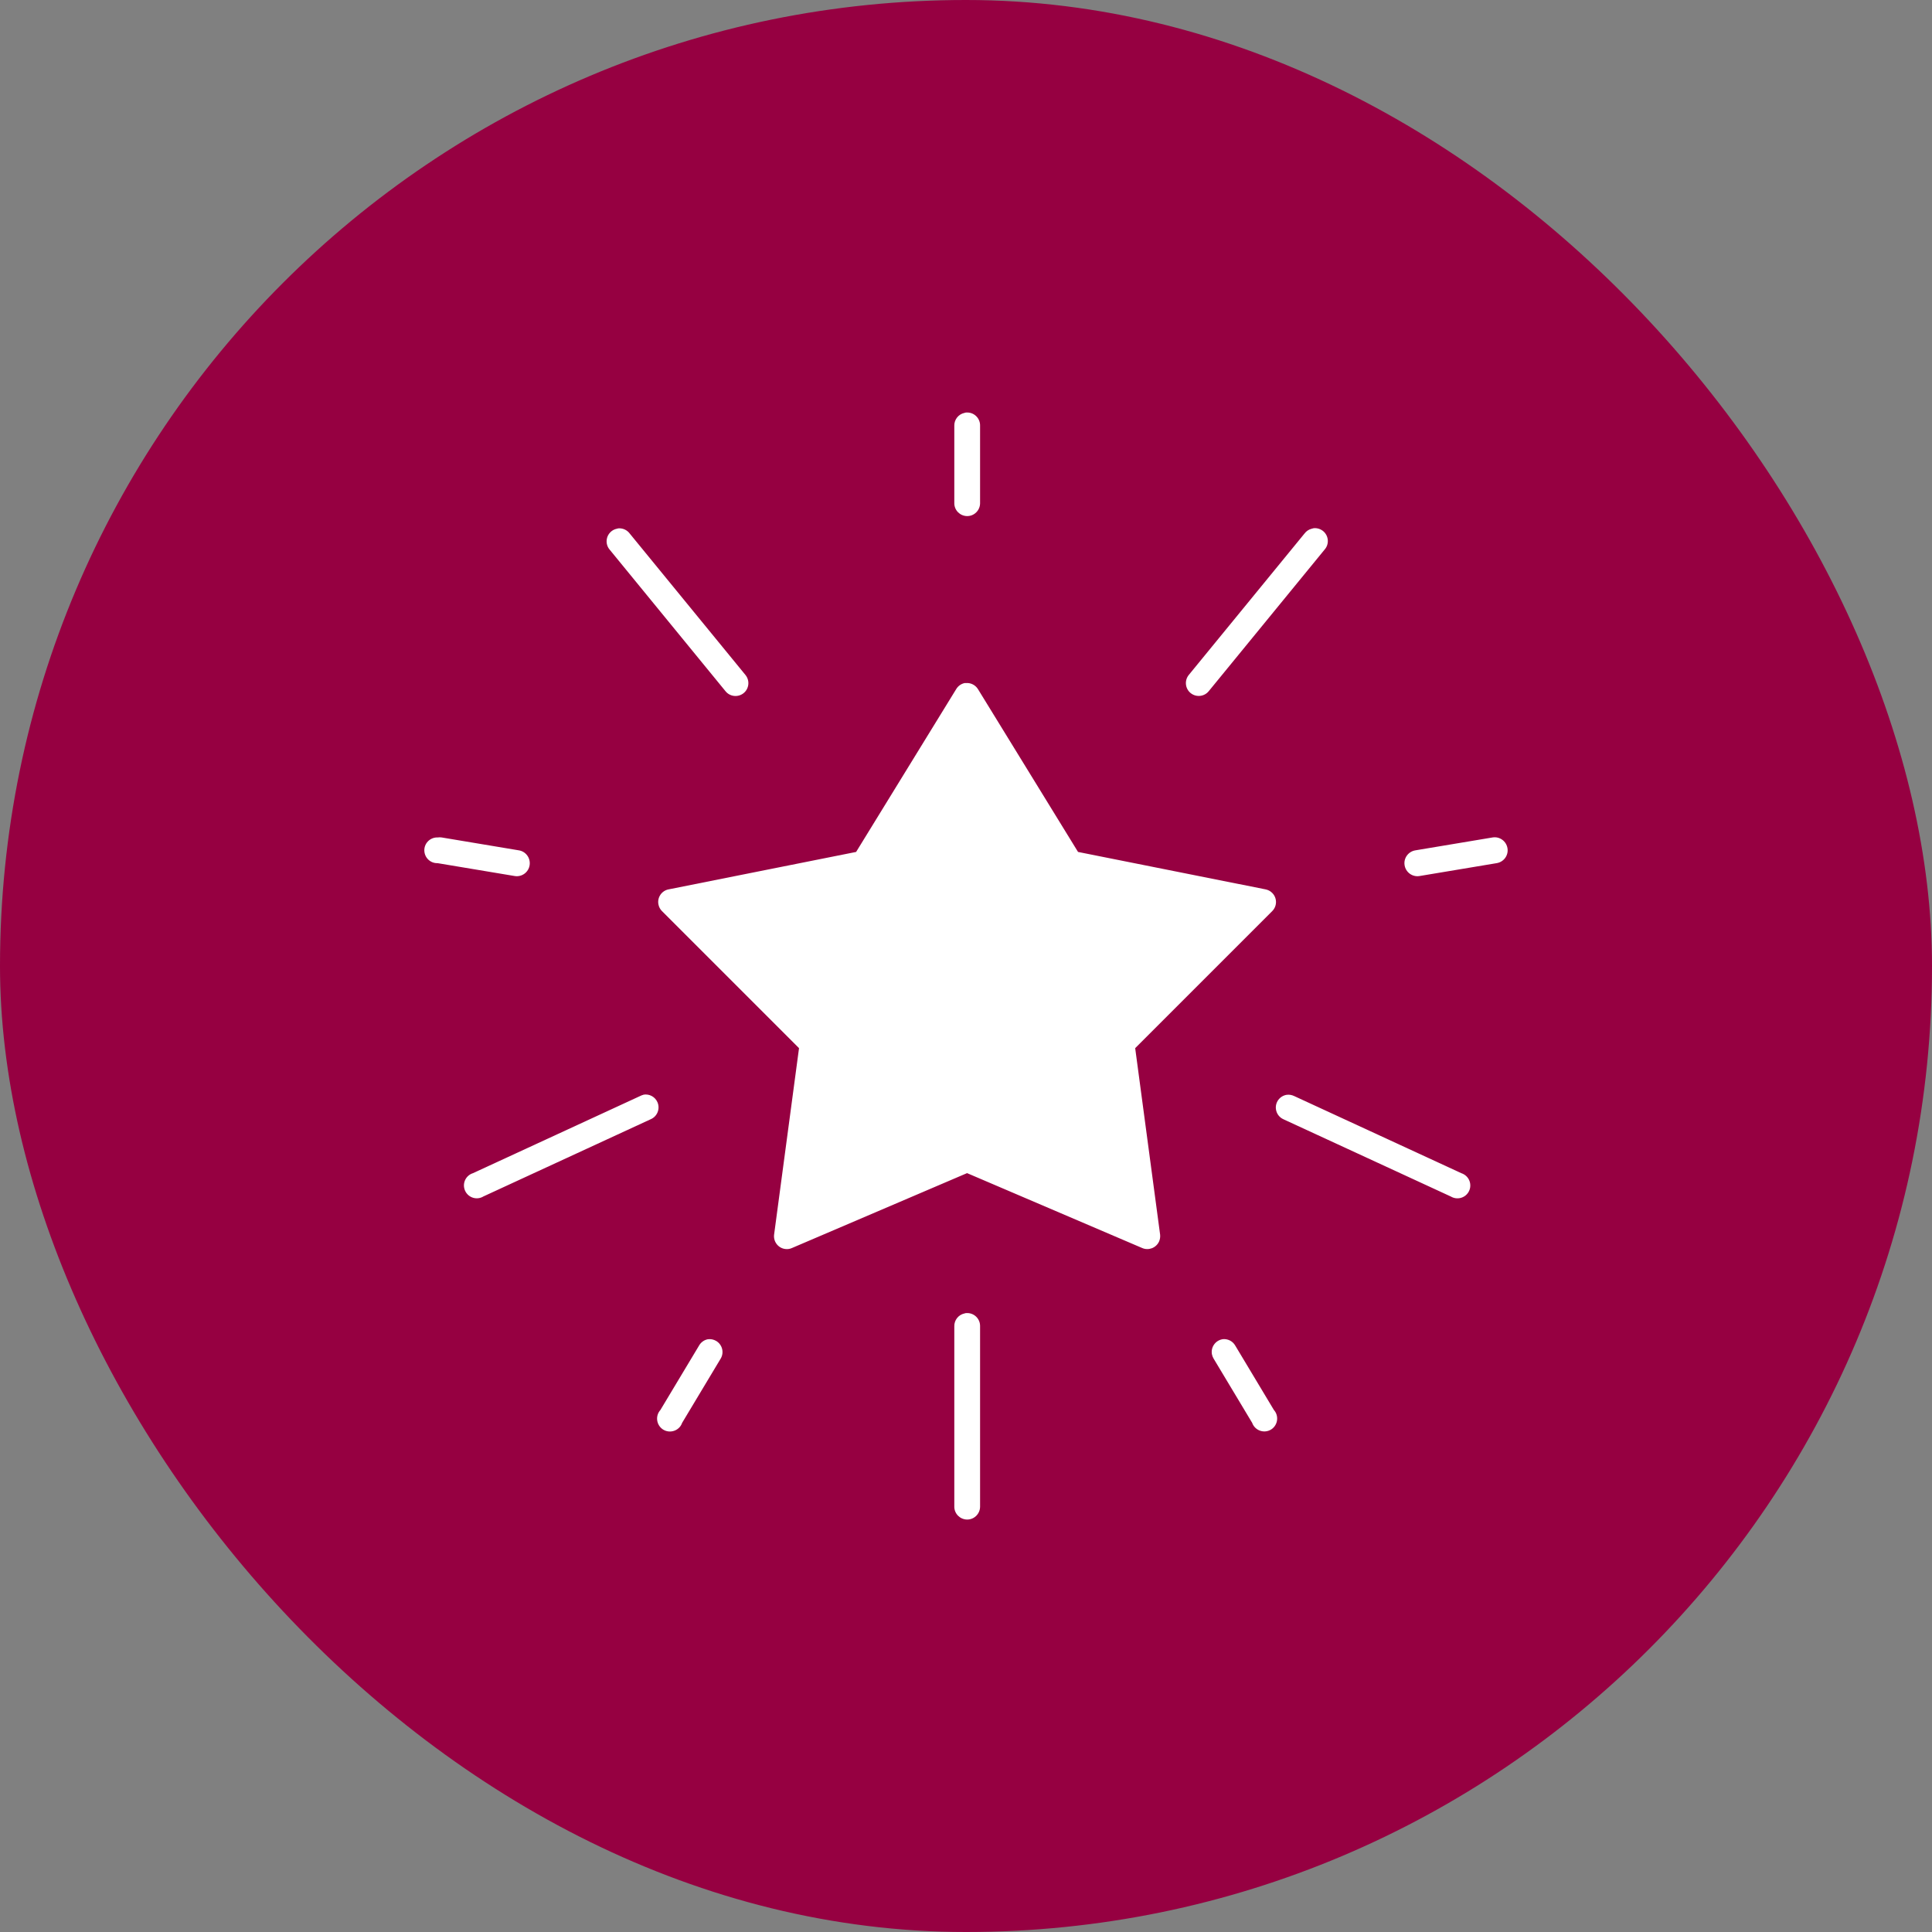
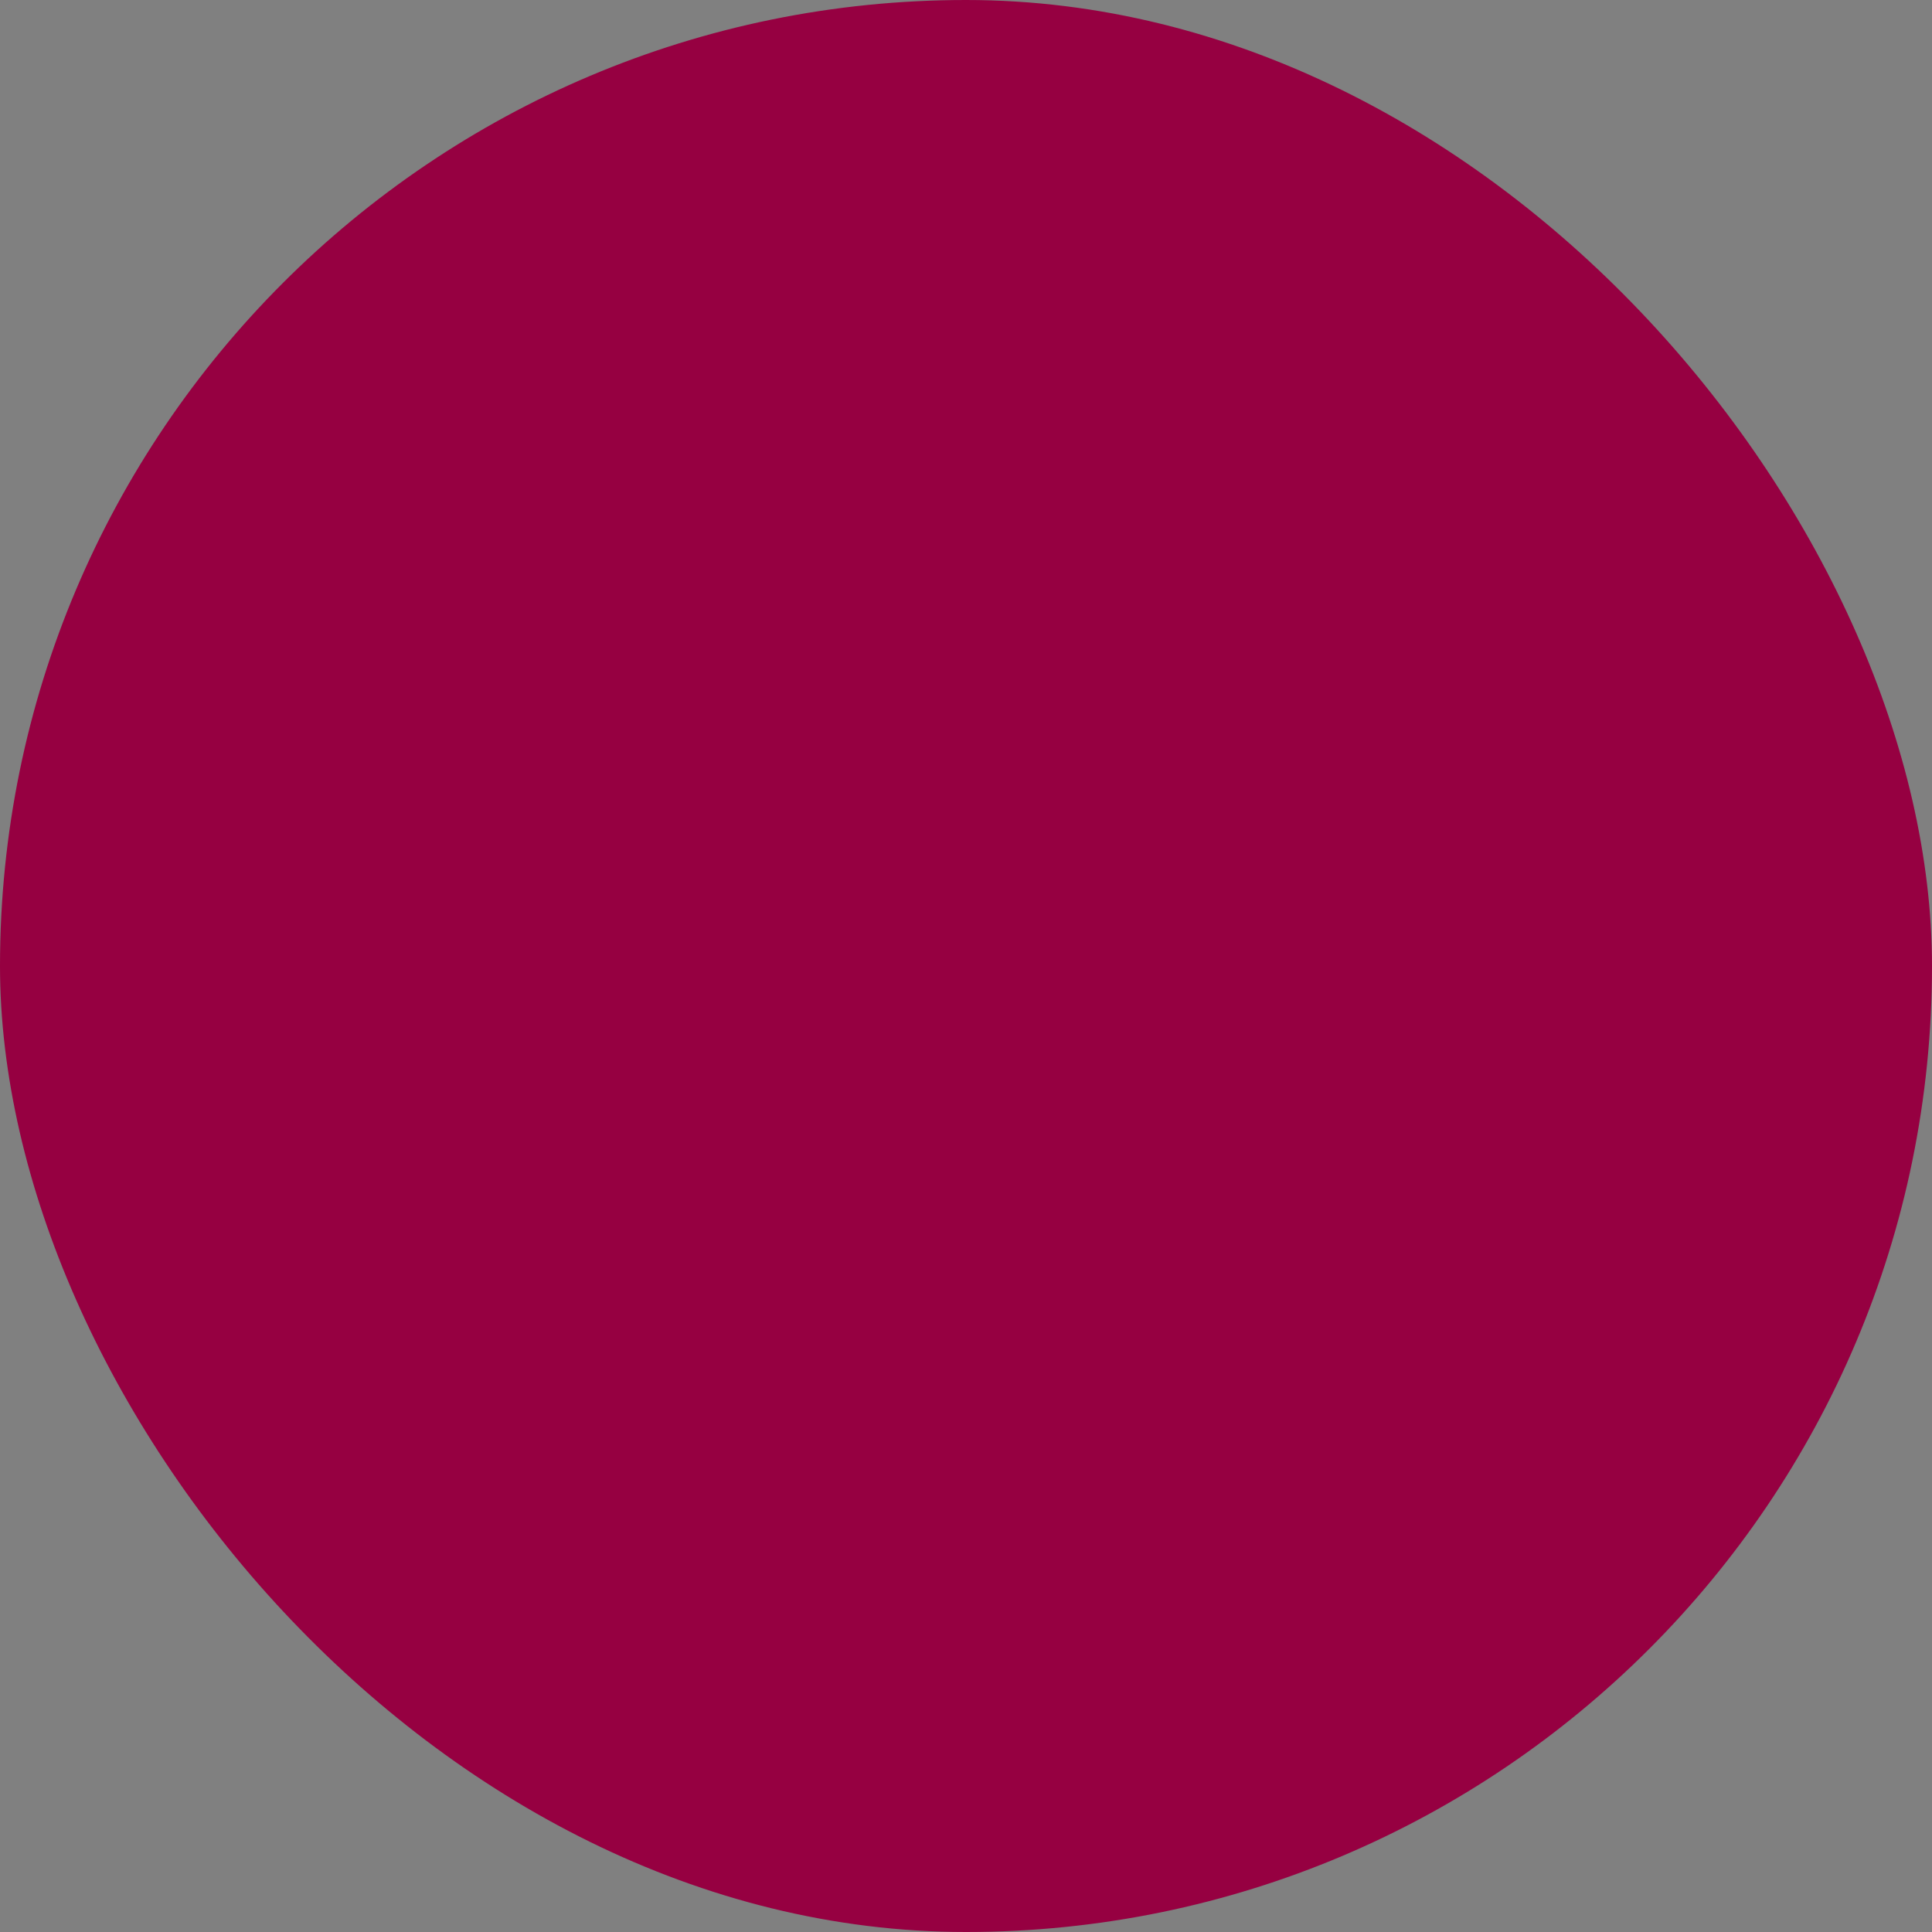
<svg xmlns="http://www.w3.org/2000/svg" viewBox="0 0 323.86 323.86" id="Layer_1">
  <rect x="0" y="0" width="323.86" height="323.86" fill="#808080" stroke="none" />
  <defs>
    <style>.cls-1{fill:#960041;}.cls-2{fill:#fff;}</style>
  </defs>
  <rect ry="161.93" rx="161.93" height="323.86" width="323.86" y="0" x="0" class="cls-1" />
-   <path d="M161.92,69.15c-.09.02-.18.04-.27.07-1,.22-1.71,1.13-1.68,2.16v12.94c-.02,1.19.94,2.17,2.13,2.19,1.19.02,2.17-.94,2.19-2.13,0-.02,0-.04,0-.06v-12.94c.04-1.19-.89-2.19-2.08-2.23-.09,0-.19,0-.28,0ZM103.68,88.56c-.09.02-.18.04-.27.07-1.17.24-1.92,1.38-1.68,2.55.07.35.23.68.47.96l19.41,23.72c.74.93,2.1,1.08,3.03.34s1.08-2.1.34-3.03l-19.41-23.72c-.44-.6-1.15-.93-1.89-.88ZM220.15,88.56c-.09.02-.18.04-.27.07-.49.12-.91.41-1.21.81l-19.41,23.72c-.74.93-.59,2.29.34,3.03s2.29.59,3.03-.34l19.41-23.72c.79-.89.71-2.25-.18-3.05-.47-.41-1.09-.61-1.71-.53ZM161.71,114.5c-.59.12-1.11.49-1.42,1.01l-16.78,27.3-31.41,6.27c-1.17.21-1.95,1.34-1.73,2.51.08.43.28.82.59,1.13l22.98,22.98-4.18,31.27c-.14,1.18.7,2.26,1.88,2.4.39.05.79-.01,1.15-.18l29.32-12.54,29.32,12.54c1.08.49,2.36.01,2.86-1.07.16-.36.22-.76.18-1.15l-4.18-31.27,22.98-22.98c.84-.85.83-2.21-.02-3.05-.31-.31-.7-.51-1.13-.59l-31.41-6.27-16.78-27.3c-.43-.69-1.21-1.08-2.02-1.01-.07,0-.13,0-.2,0ZM73.22,140.38c-1.19.04-2.13,1.03-2.09,2.22s1.03,2.13,2.22,2.09l12.94,2.16c1.19.19,2.31-.63,2.49-1.82s-.63-2.31-1.82-2.49l-12.94-2.16c-.2-.03-.41-.03-.61,0-.07,0-.13,0-.2,0ZM250.21,140.38l-12.94,2.16c-1.19.19-2.01,1.3-1.82,2.49s1.3,2.01,2.49,1.82l12.94-2.16c1.19-.19,2.01-1.3,1.82-2.49s-1.3-2.01-2.49-1.82ZM107.86,183.52c-.19.04-.37.11-.54.2l-28.04,12.94c-1.14.36-1.77,1.57-1.41,2.7.36,1.14,1.57,1.77,2.7,1.41.16-.05.32-.12.46-.21l28.04-12.94c1.1-.46,1.61-1.73,1.15-2.83-.39-.93-1.37-1.46-2.36-1.29ZM215.7,183.52c-1.18.18-1.99,1.28-1.81,2.45.11.74.59,1.36,1.27,1.66l28.04,12.94c1.02.61,2.35.28,2.96-.74s.28-2.35-.74-2.96c-.15-.09-.3-.16-.46-.21l-28.04-12.94c-.38-.18-.8-.25-1.21-.2ZM161.92,220.11c-.09.02-.18.04-.27.07-1,.22-1.71,1.13-1.68,2.16v30.19c-.02,1.19.94,2.17,2.13,2.19,1.19.02,2.17-.94,2.19-2.13,0-.02,0-.04,0-.06v-30.19c.04-1.19-.89-2.19-2.08-2.23-.09,0-.19,0-.28,0ZM118.65,224.5c-.63.12-1.17.52-1.48,1.08l-6.47,10.78c-.8.89-.72,2.25.16,3.05s2.25.72,3.05-.16c.19-.21.34-.46.43-.73l6.47-10.78c.61-1.02.27-2.35-.76-2.96-.42-.25-.92-.35-1.4-.28ZM204.91,224.5c-1.17.2-1.96,1.32-1.76,2.49.05.26.14.51.28.74l6.47,10.78c.4,1.12,1.63,1.71,2.75,1.32s1.71-1.63,1.32-2.75c-.09-.27-.24-.51-.43-.73l-6.47-10.78c-.43-.77-1.29-1.19-2.16-1.08Z" class="cls-2" />
</svg>